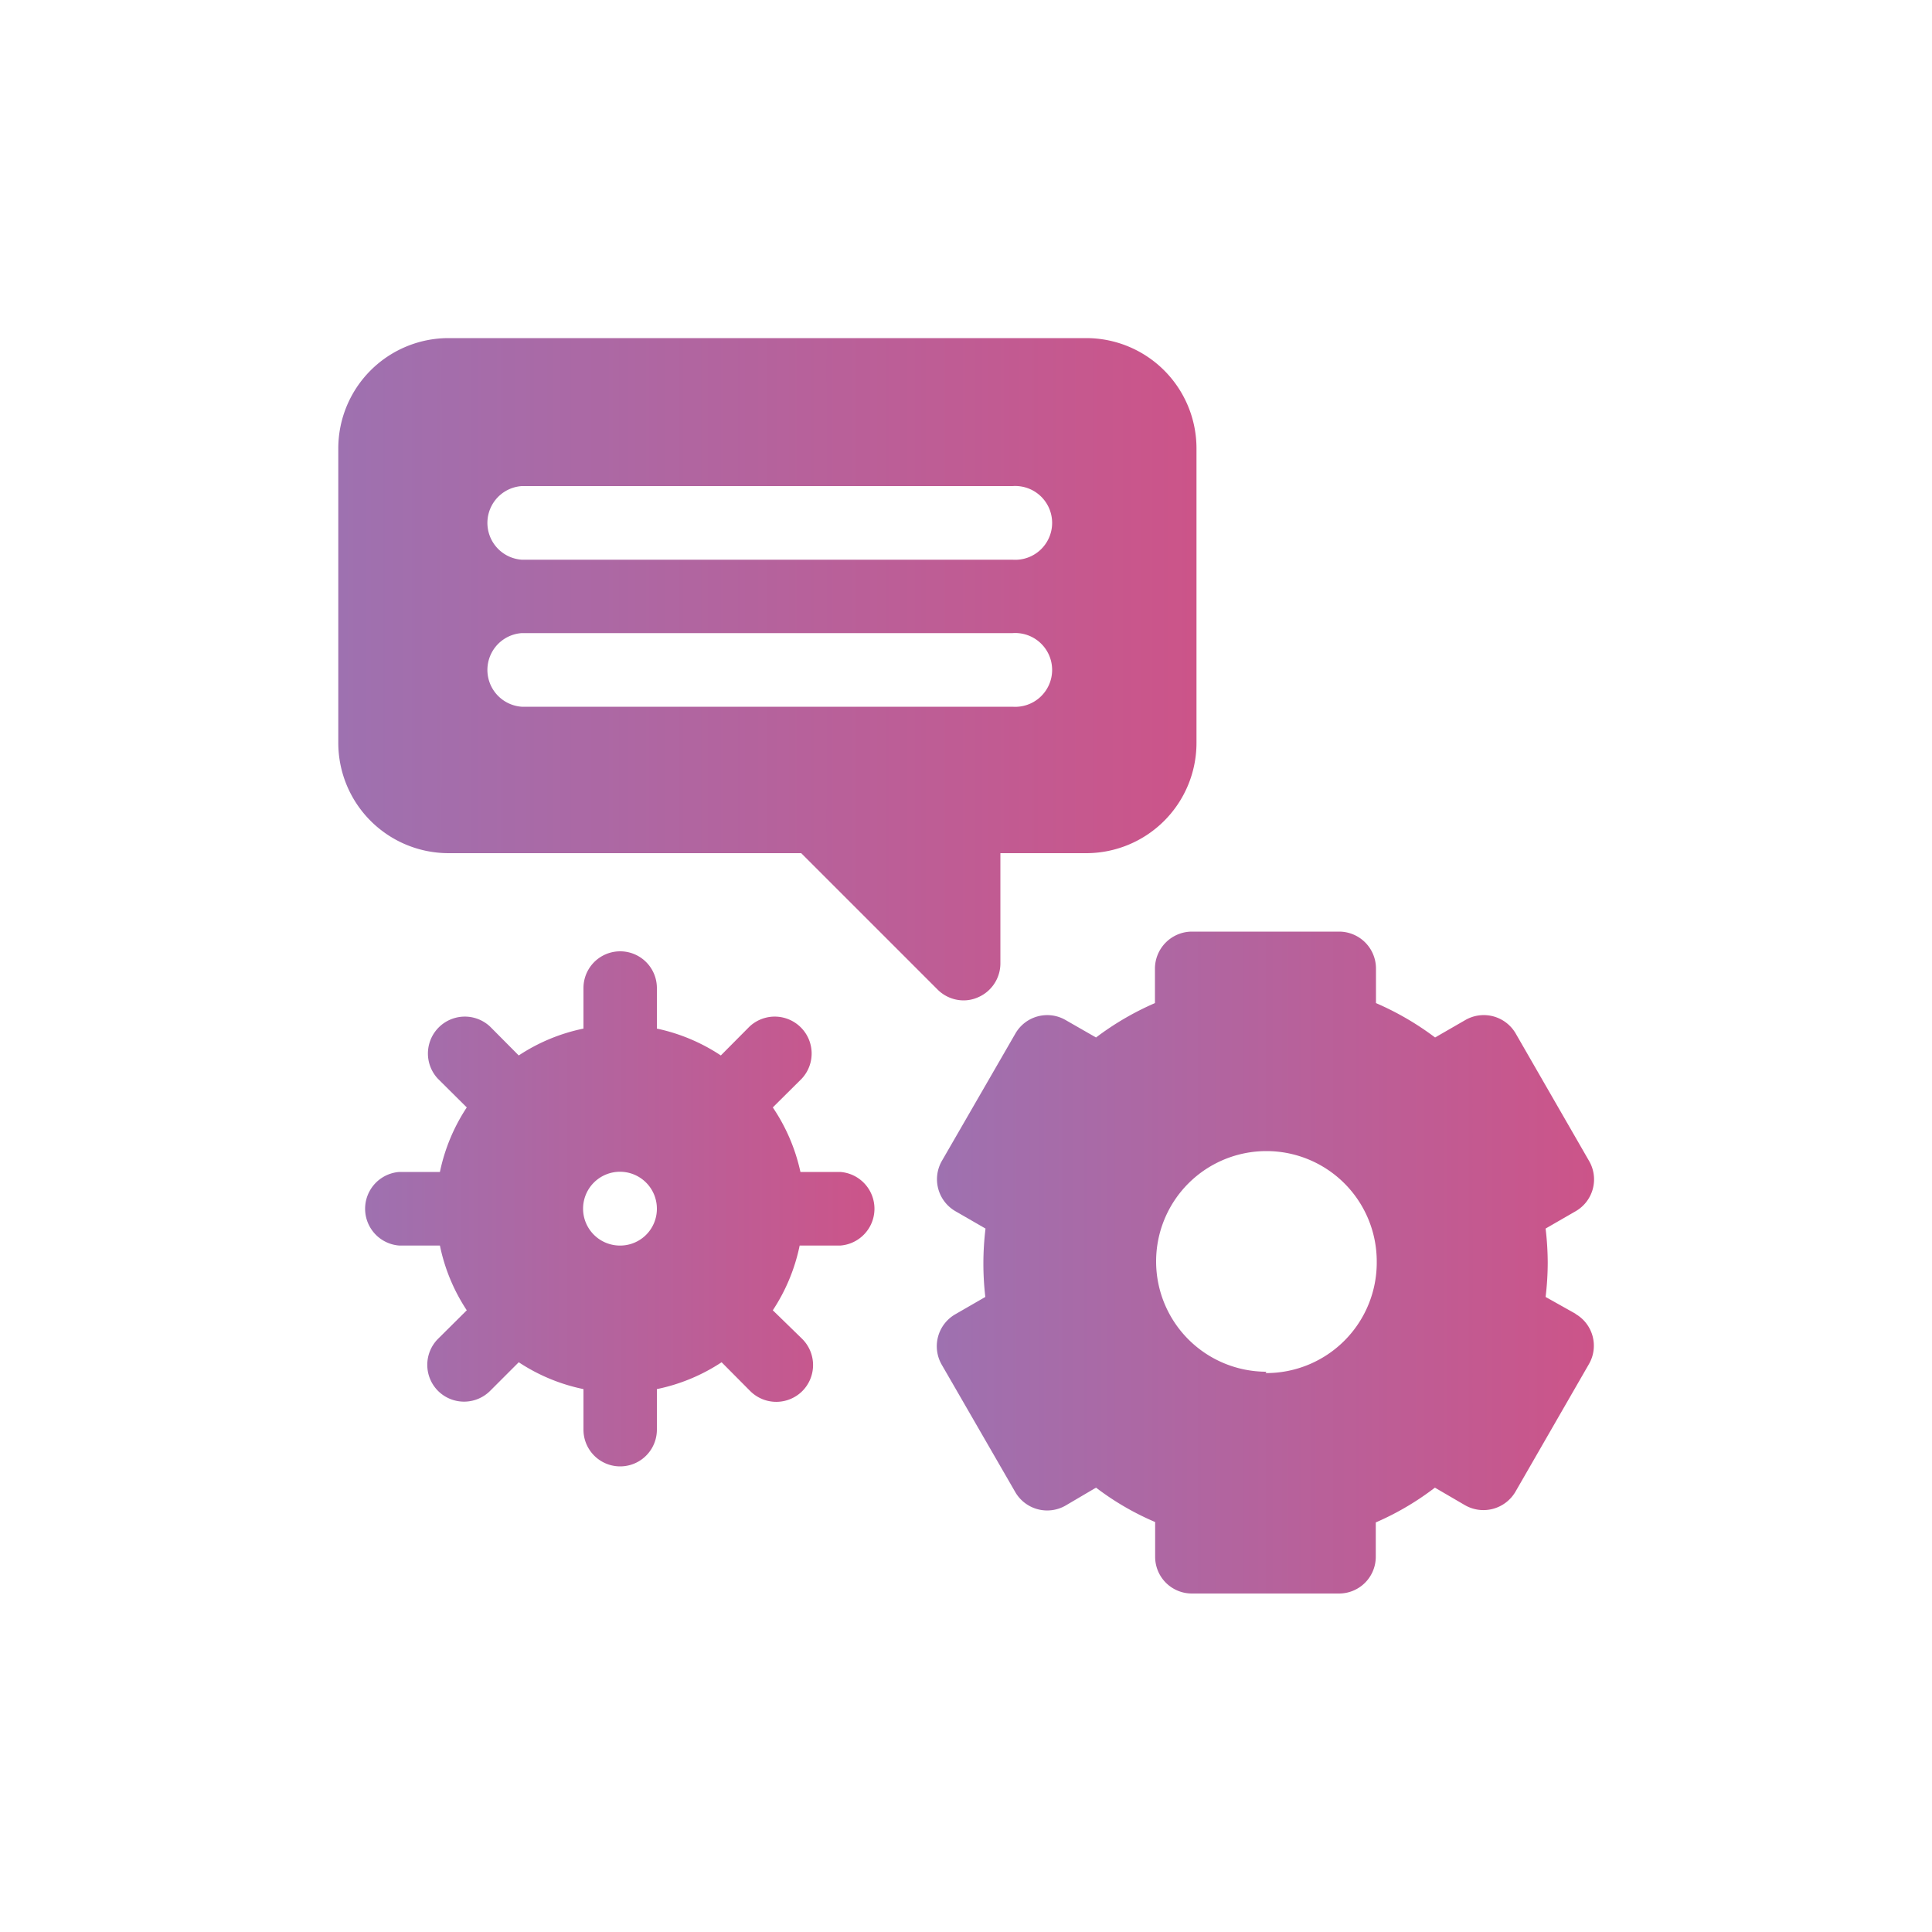
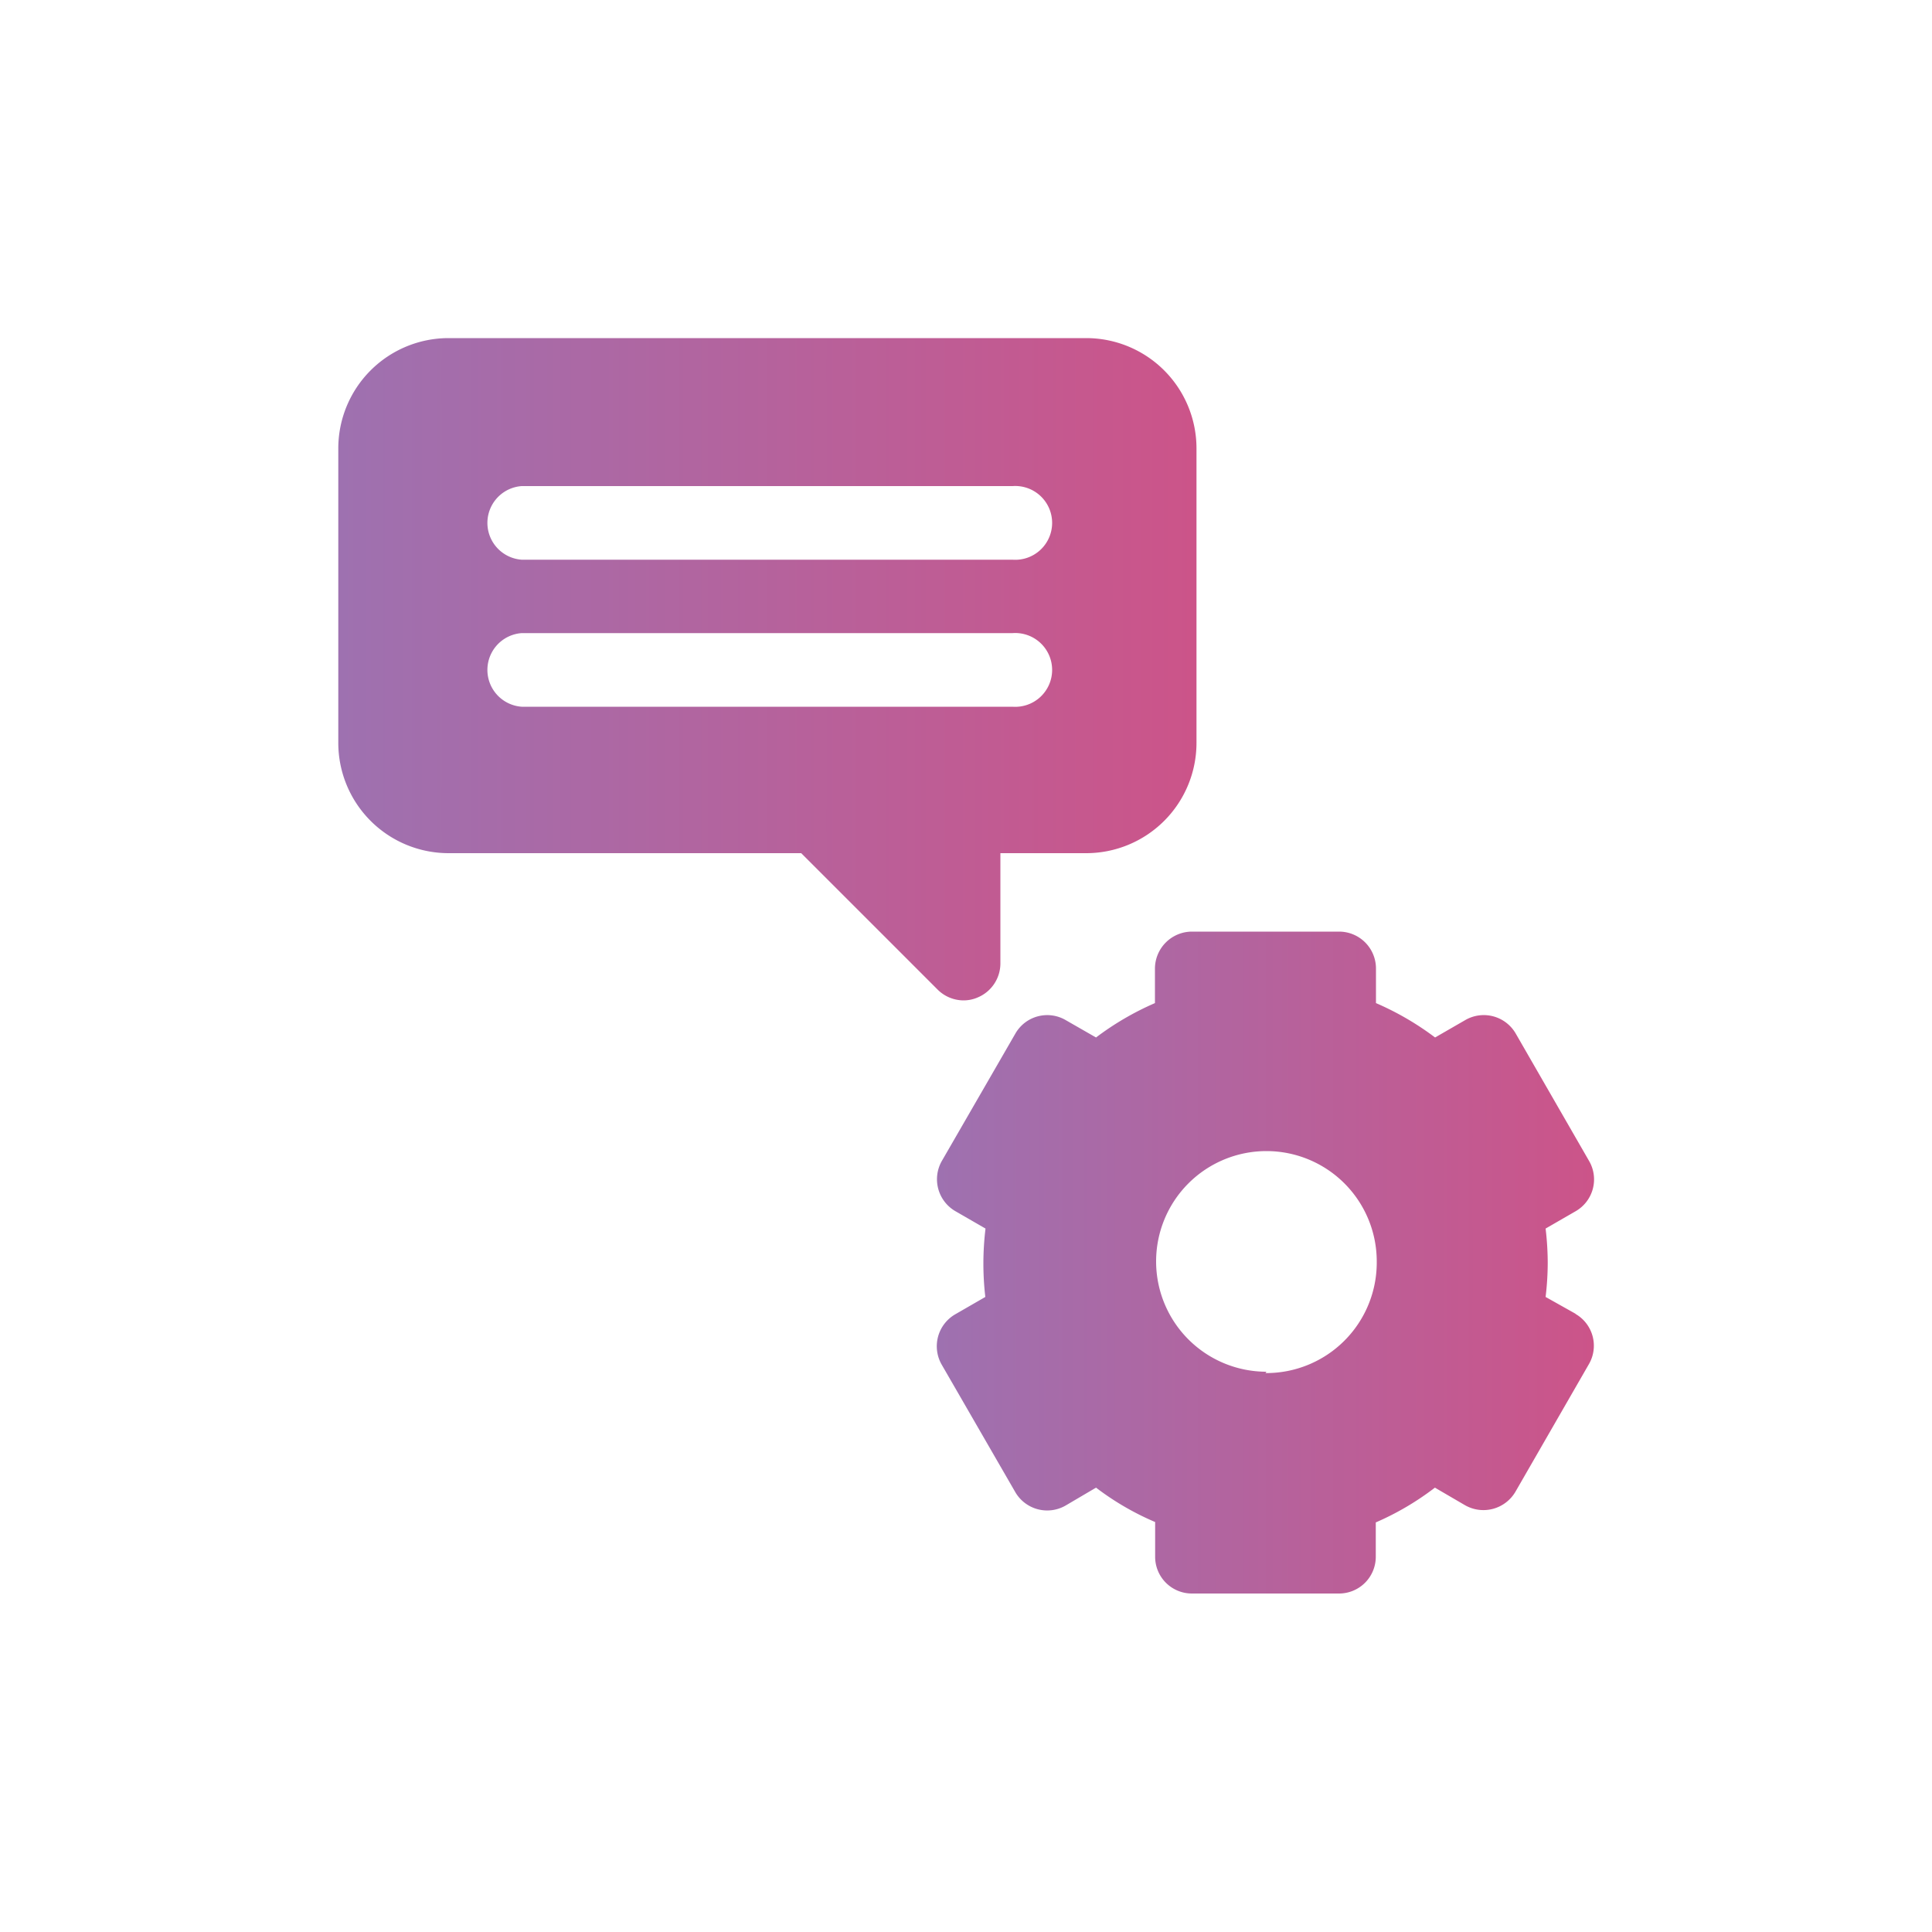
<svg xmlns="http://www.w3.org/2000/svg" xmlns:xlink="http://www.w3.org/1999/xlink" id="Layer_1" data-name="Layer 1" viewBox="0 0 100 100">
  <defs>
    <style>.cls-1{fill:url(#linear-gradient);}.cls-2{fill:url(#linear-gradient-2);}.cls-3{fill:url(#linear-gradient-3);}</style>
    <linearGradient id="linear-gradient" x1="17.5" y1="34.64" x2="61.93" y2="34.64" gradientUnits="userSpaceOnUse">
      <stop offset="0" stop-color="#9e71b0" />
      <stop offset="1" stop-color="#cc5489" />
    </linearGradient>
    <linearGradient id="linear-gradient-2" x1="18.77" y1="62.57" x2="45.43" y2="62.57" xlink:href="#linear-gradient" />
    <linearGradient id="linear-gradient-3" x1="48.5" y1="65.36" x2="82.5" y2="65.36" xlink:href="#linear-gradient" />
  </defs>
  <path class="cls-1" d="M23.21,44.16H41.47l7.06,7.06a1.91,1.91,0,0,0,1.34.56,1.83,1.83,0,0,0,.73-.15,1.91,1.91,0,0,0,1.18-1.76V44.16h4.44a5.71,5.71,0,0,0,5.71-5.71V23.21a5.71,5.71,0,0,0-5.71-5.71h-33a5.71,5.71,0,0,0-5.71,5.71V38.45A5.71,5.71,0,0,0,23.21,44.16Zm3.81-19H52.41a1.91,1.91,0,1,1,0,3.81H27a1.91,1.91,0,0,1,0-3.81Zm0,7.61H52.41a1.91,1.91,0,1,1,0,3.81H27a1.91,1.91,0,0,1,0-3.81Z" />
-   <path class="cls-2" d="M43.53,60.66h-2.1A9.59,9.59,0,0,0,40,57.32l1.49-1.48a1.91,1.91,0,0,0-2.7-2.7l-1.48,1.49A9.56,9.56,0,0,0,34,53.24v-2.1a1.9,1.9,0,1,0-3.8,0v2.1a9.56,9.56,0,0,0-3.35,1.39l-1.48-1.49a1.91,1.91,0,0,0-2.7,2.7l1.49,1.48a9.59,9.59,0,0,0-1.39,3.34h-2.1a1.91,1.91,0,0,0,0,3.81h2.1a9.56,9.56,0,0,0,1.39,3.35L22.67,69.3a1.91,1.91,0,0,0,0,2.69,1.91,1.91,0,0,0,2.7,0l1.48-1.48A9.56,9.56,0,0,0,30.2,71.9V74A1.9,1.9,0,1,0,34,74V71.9a9.56,9.56,0,0,0,3.35-1.39L38.83,72a1.91,1.91,0,0,0,2.7,0,1.91,1.91,0,0,0,0-2.69L40,67.82a9.56,9.56,0,0,0,1.39-3.35h2.1a1.91,1.91,0,0,0,0-3.81ZM32.1,64.47a1.91,1.91,0,1,1,1.9-1.9A1.9,1.9,0,0,1,32.1,64.47Z" />
  <path class="cls-3" d="M81.55,68,80,67.13a15,15,0,0,0,.11-1.77A15.29,15.29,0,0,0,80,63.59l1.56-.9a1.9,1.9,0,0,0,.69-2.6l-3.8-6.6a1.91,1.91,0,0,0-2.61-.69l-1.56.9a14.89,14.89,0,0,0-3.06-1.78V50.13a1.91,1.91,0,0,0-1.9-1.91H61.69a1.92,1.92,0,0,0-1.91,1.91v1.79a14.82,14.82,0,0,0-3.05,1.78l-1.57-.9a1.9,1.9,0,0,0-2.6.69l-3.81,6.6a1.91,1.91,0,0,0,.7,2.6l1.56.9a15.29,15.29,0,0,0-.11,1.77A15,15,0,0,0,51,67.13l-1.56.9a1.91,1.91,0,0,0-.7,2.6l3.81,6.6a1.91,1.91,0,0,0,2.6.7L56.73,77a14.21,14.21,0,0,0,3.06,1.78v1.8a1.9,1.9,0,0,0,1.9,1.9h7.62a1.9,1.9,0,0,0,1.9-1.9V78.8A14.45,14.45,0,0,0,74.27,77l1.56.91a1.92,1.92,0,0,0,2.61-.7l3.8-6.6a1.9,1.9,0,0,0-.69-2.6Zm-16,3a5.71,5.71,0,1,1,5.71-5.71A5.72,5.72,0,0,1,65.5,71.07Z" />
</svg>